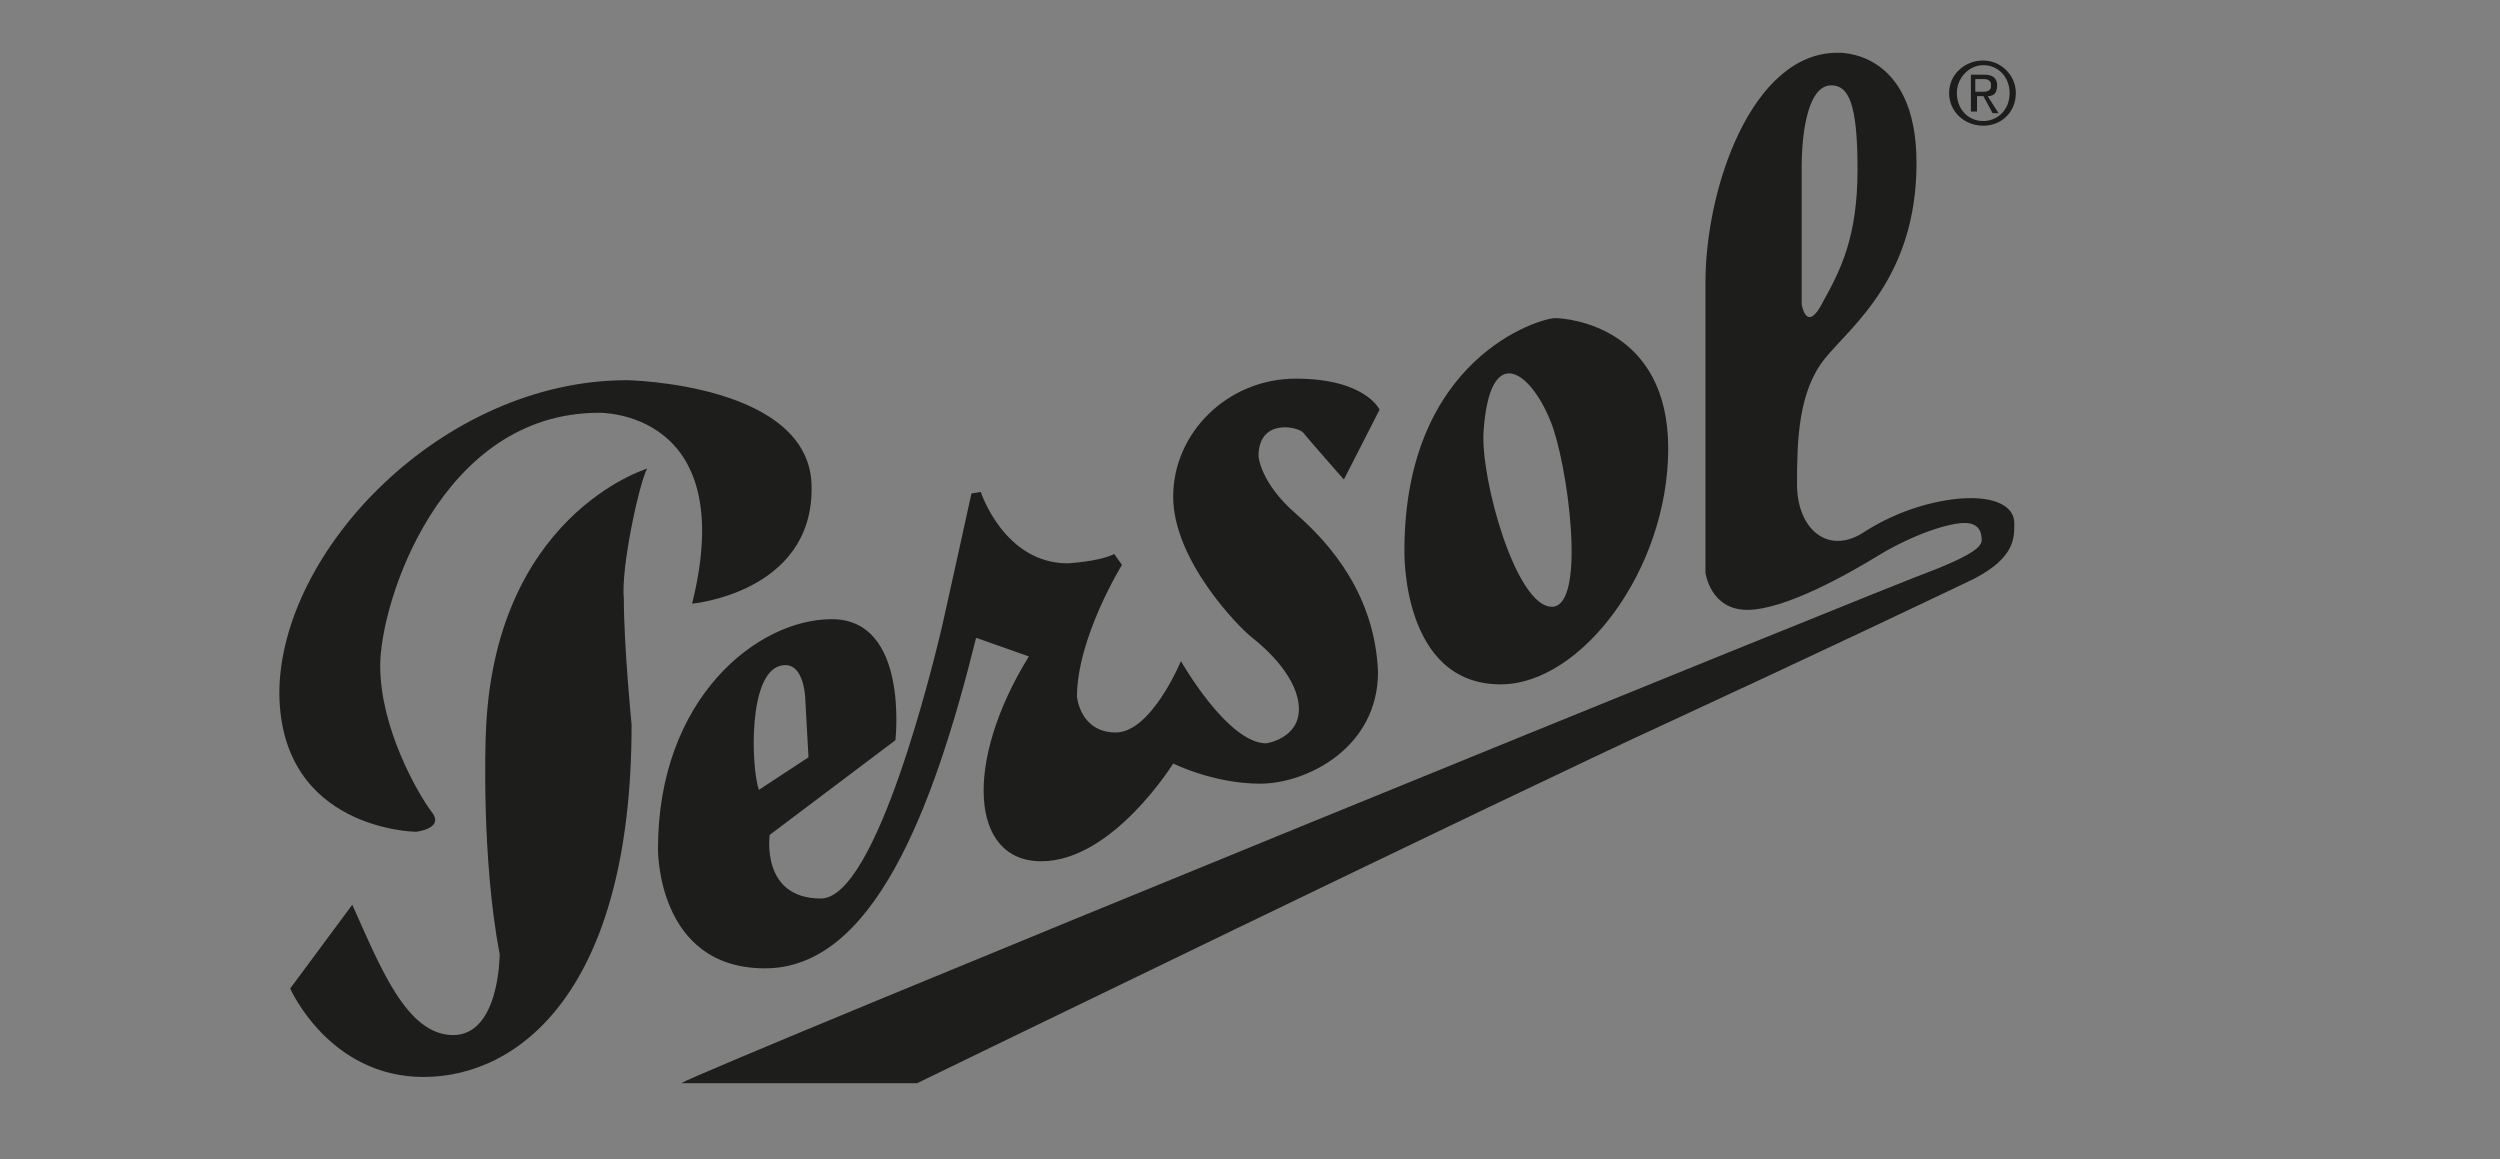
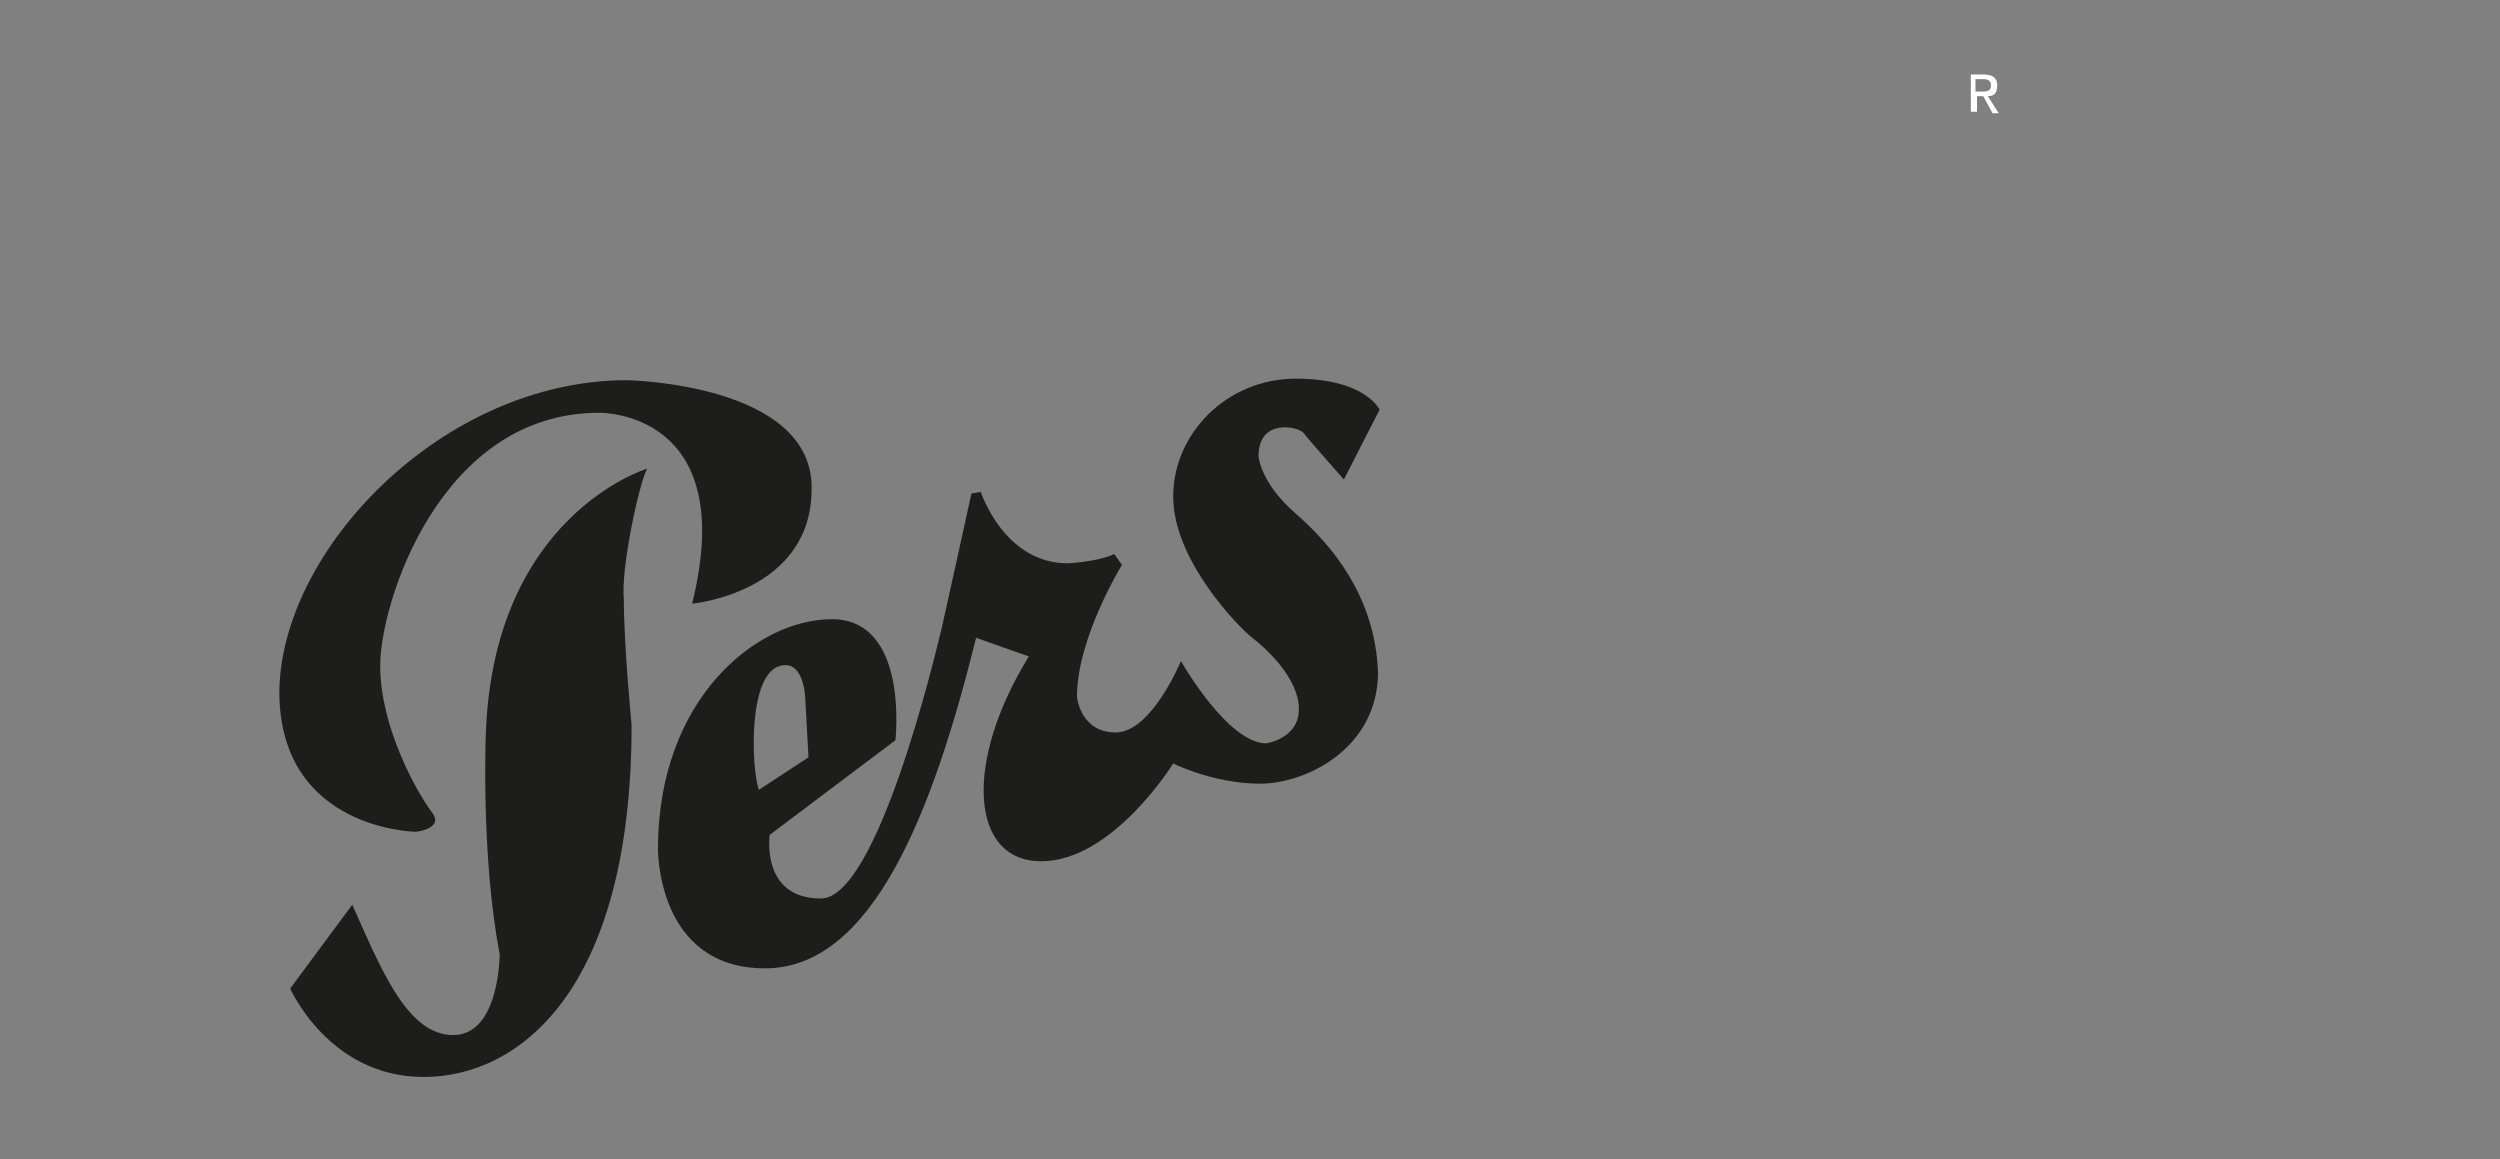
<svg xmlns="http://www.w3.org/2000/svg" version="1.1" id="Layer_1" x="0px" y="0px" viewBox="0 0 161.1 74.7" style="enable-background:new 0 0 161.1 74.7;" xml:space="preserve">
  <rect x="0" y="0" width="161.1" height="74.7" fill="#808080" stroke="none" />
  <style type="text/css">
	.st0{fill:#12100B;}
	.st1{fill:#CD2017;}
	.st2{fill:#1D1D1B;}
	.st3{clip-path:url(#SVGID_2_);fill:#1D1D1B;}
	.st4{fill-rule:evenodd;clip-rule:evenodd;fill:#26231E;}
	.st5{clip-path:url(#SVGID_4_);fill:#1D1D1B;}
	.st6{fill-rule:evenodd;clip-rule:evenodd;}
	.st7{fill-rule:evenodd;clip-rule:evenodd;fill:#1D1D1B;}
	.st8{fill:#FDCB00;}
	.st9{fill:#ABCA4C;}
	.st10{fill:#71B968;}
	.st11{fill:#F39400;}
	.st12{fill:#98A992;}
	.st13{fill:#19B2B1;}
	.st14{fill:#E84A3F;}
	.st15{fill:#9B6BA7;}
	.st16{fill:#1F8ECE;}
	.st17{fill:#1A171B;}
	.st18{fill:#1B1D4B;}
	.st19{fill:#FFFFFF;}
	.st20{fill:#D41F36;}
	.st21{fill-rule:evenodd;clip-rule:evenodd;fill:#FFFFFF;}
</style>
  <g>
    <path class="st7" d="M83.5,33.1c-2.3-2-2.4-3.7-2.4-3.7c0-2.5,2.6-1.9,2.9-1.5c0.3,0.4,2.6,3,2.6,3l2.3-4.5c0,0-0.9-2-5.4-2   c-4.4,0-7.9,3.5-7.9,7.6c0,4.1,4.2,8.4,5.1,9.1c0.9,0.7,3,2.6,3,4.6c0,1.9-2.1,2.2-2.1,2.2c-2.5,0-5.5-5.3-5.5-5.3   s-1.9,4.6-4.2,4.6c-2.3,0-2.5-2.3-2.5-2.3c0-3.8,2.9-8.5,2.9-8.5l-0.5-0.7c-1,0.5-3,0.6-3,0.6c-4.1,0-5.6-4.6-5.6-4.6l-0.6,0.1   c-0.1,0.5-1.9,8.6-1.9,8.6c-0.5,2.1-4.2,17.5-7.8,17.5c-3.9,0-3.3-4.1-3.3-4.1l8.1-6.1c0,0,0.9-7.8-4.1-7.8   c-4.8,0-11.2,5.1-11.2,14.8c0,0-0.1,7.7,6.9,7.7c6.9,0,10.8-10,13.6-21.3l3.4,1.2c-4.2,6.8-3.8,13.2,0.8,13.2   c4.6,0,8.5-6.3,8.5-6.3s2.6,1.3,5.6,1.3c3,0,7.6-2.3,7.6-7.2C88.6,38.4,85.8,35.1,83.5,33.1z M48.9,50.9c-0.5-1.5-0.7-7.5,1.4-8   c1.6-0.4,1.6,2.3,1.6,2.3l0.2,3.6L48.9,50.9z" />
    <path class="st7" d="M40.4,24.5c-11.9,0-22.4,11-22.4,20.2c0.1,8.8,8.8,8.9,8.8,8.9s1.9-0.2,1-1.3c-0.9-1.2-3.3-5.4-3.3-9.4   c0-4.1,3.9-16.3,14.1-16.3c0,0,9.1-0.2,6,12.3c0,0,7.7-0.7,7.7-7.4C52.4,24.7,40.4,24.5,40.4,24.5L40.4,24.5z" />
    <path class="st7" d="M41.7,30.2c0,0-10,3-10.4,17.3c0,0-0.3,7.7,0.9,14c0,0,0,5.2-3,5.2c-3,0-4.7-4.4-6.5-8.4l-4,5.4   c0,0,2.5,5.7,8.6,5.7c6.1,0,13.4-5.5,13.4-22.7c0,0-0.5-5.1-0.5-8.1C40,36.6,41.2,31.1,41.7,30.2L41.7,30.2z" />
-     <path class="st7" d="M100.2,20.5c-0.9,0-9.7,2.5-9.7,15c0,0-0.2,8.6,6.2,8.6c5.2,0,10.8-7.4,10.8-15.2S101.1,20.5,100.2,20.5z    M100,39.1c-2.3,0-4.6-8.2-4.4-11.3c0.4-5.8,3-3.9,4.3-0.7C101,29.7,102.3,39.1,100,39.1z" />
-     <path class="st7" d="M129.8,33.7c0-0.9-0.9-1.6-2.8-1.6c-1.9,0-4.6,0.7-6.9,2.2c-2.3,1.5-4.3-0.2-4.3-3.1c0-2.9,0.1-6,1.8-8.1   c1.7-2.1,5.9-5.2,5.9-12.6c0-7.4-5.1-7.1-5.1-7.1c-5.5,0-8.5,8.7-8.5,14.8c0,6.1,0,18.7,0,18.7s0.3,2.4,2.7,2.4   c2.4,0,6.5-2.3,8.6-3.6c2.2-1.3,4.4-2,5.4-2c1,0,1.1,0.7,1.1,1.1s-0.5,0.9-3,1.9c-2.6,0.9-79.4,32.2-80.8,33.1h15.2   c0,0,38.9-18.9,48.3-23.2c9.3-4.3,17.3-8.1,19.8-9.3C129.9,35.9,129.8,34.6,129.8,33.7z M116.1,10.8c0-2.6,0.5-5.3,1.9-5.3   c1.1,0,1.7,1.1,1.7,5.4c0,4.4-1.1,6.5-2.2,8.5c-1.1,2.2-1.4,0.2-1.4,0.2S116.1,13.3,116.1,10.8z" />
-     <path class="st7" d="M128.1,6.2c0.4,0,0.6-0.2,0.6-0.7c0-0.5-0.3-0.7-0.9-0.7H127v2.4h0.4V6.2h0.4l0.6,1.1h0.4L128.1,6.2z    M127.3,5.9V5.1h0.5c0.3,0,0.5,0.1,0.5,0.4c0,0.4-0.3,0.4-0.6,0.4H127.3z" />
-     <path class="st7" d="M127.8,3.9c-1.2,0-2.2,0.9-2.2,2.1c0,1.2,1,2.1,2.2,2.1c1.2,0,2.1-0.9,2.1-2.1C129.9,4.8,128.9,3.9,127.8,3.9z    M127.8,7.8c-1,0-1.7-0.8-1.7-1.8c0-1,0.8-1.8,1.7-1.8c1,0,1.7,0.8,1.7,1.8C129.5,7.1,128.7,7.8,127.8,7.8z" />
    <path class="st21" d="M128.1,6.2c0.4,0,0.6-0.2,0.6-0.7c0-0.5-0.3-0.7-0.9-0.7H127v2.4h0.4V6.2h0.4l0.6,1.1h0.4L128.1,6.2z    M127.3,5.9V5.1h0.5c0.3,0,0.5,0.1,0.5,0.4c0,0.4-0.3,0.4-0.6,0.4H127.3z" />
-     <path class="st7" d="M128.1,6.2c0.4,0,0.6-0.2,0.6-0.7c0-0.5-0.3-0.7-0.9-0.7H127v2.4h0.4V6.2h0.4l0.6,1.1h0.4L128.1,6.2z    M127.3,5.9V5.1h0.5c0.3,0,0.5,0.1,0.5,0.4c0,0.4-0.3,0.4-0.6,0.4H127.3z" />
  </g>
</svg>